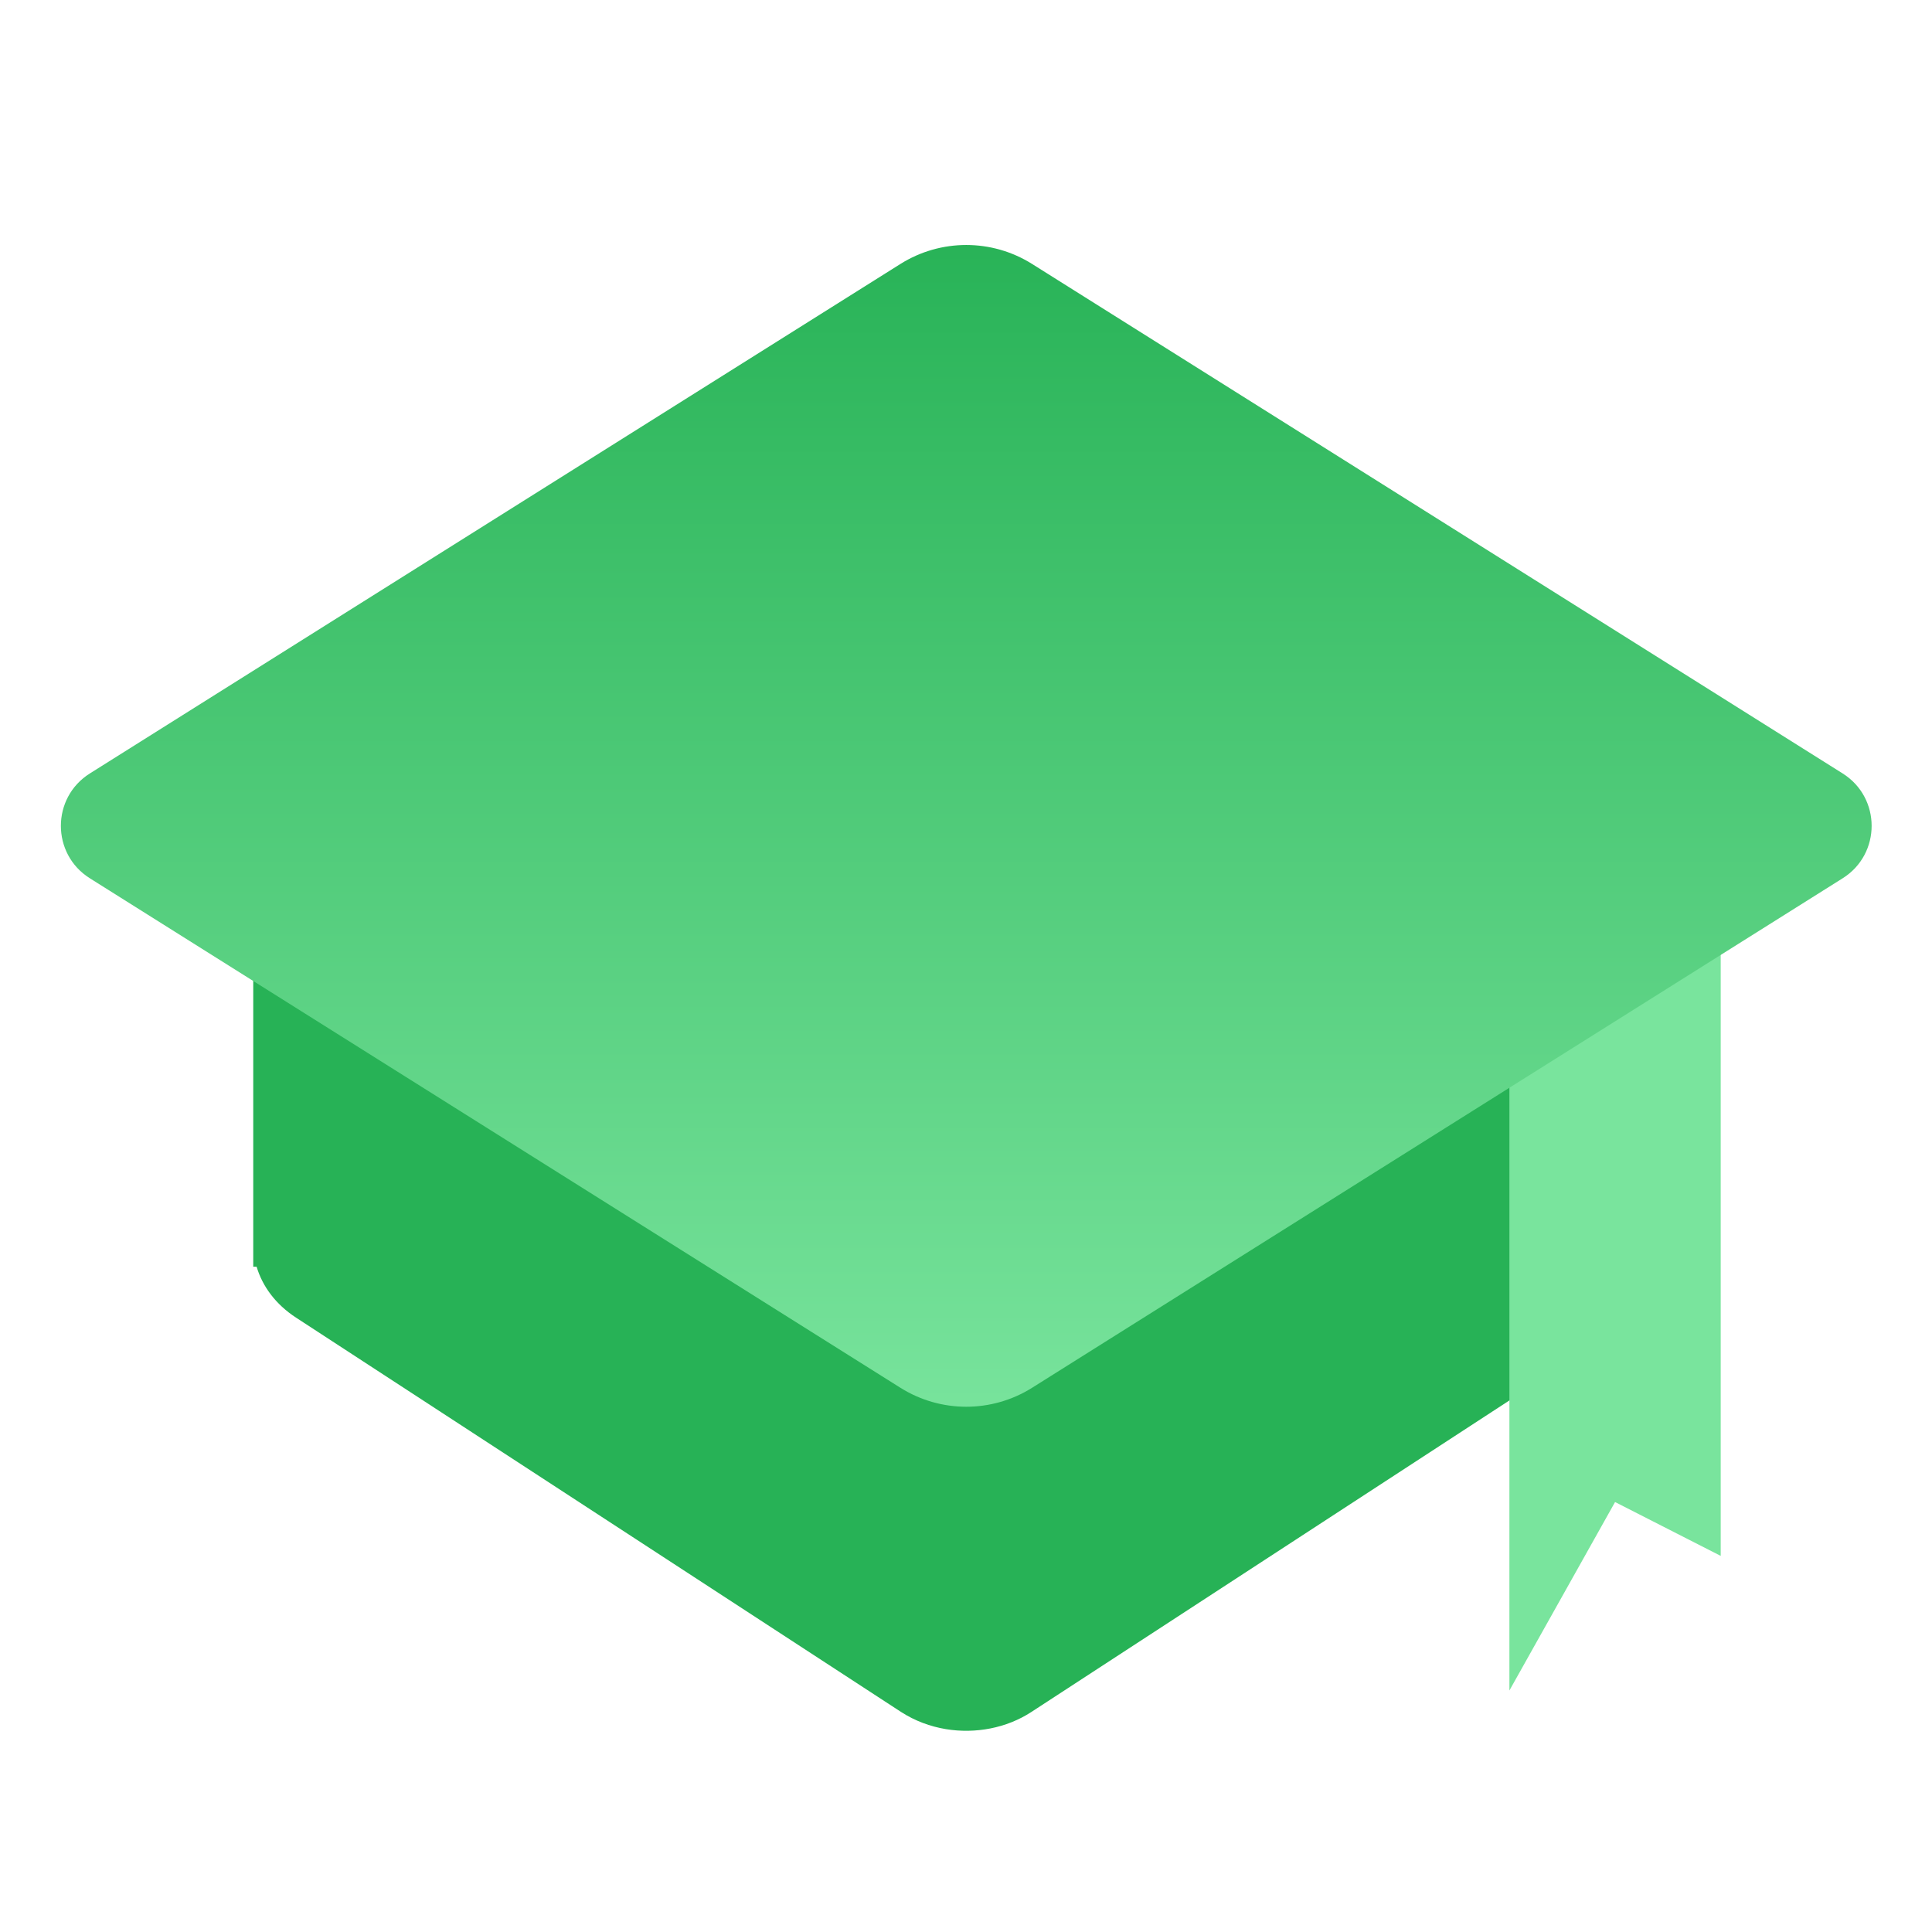
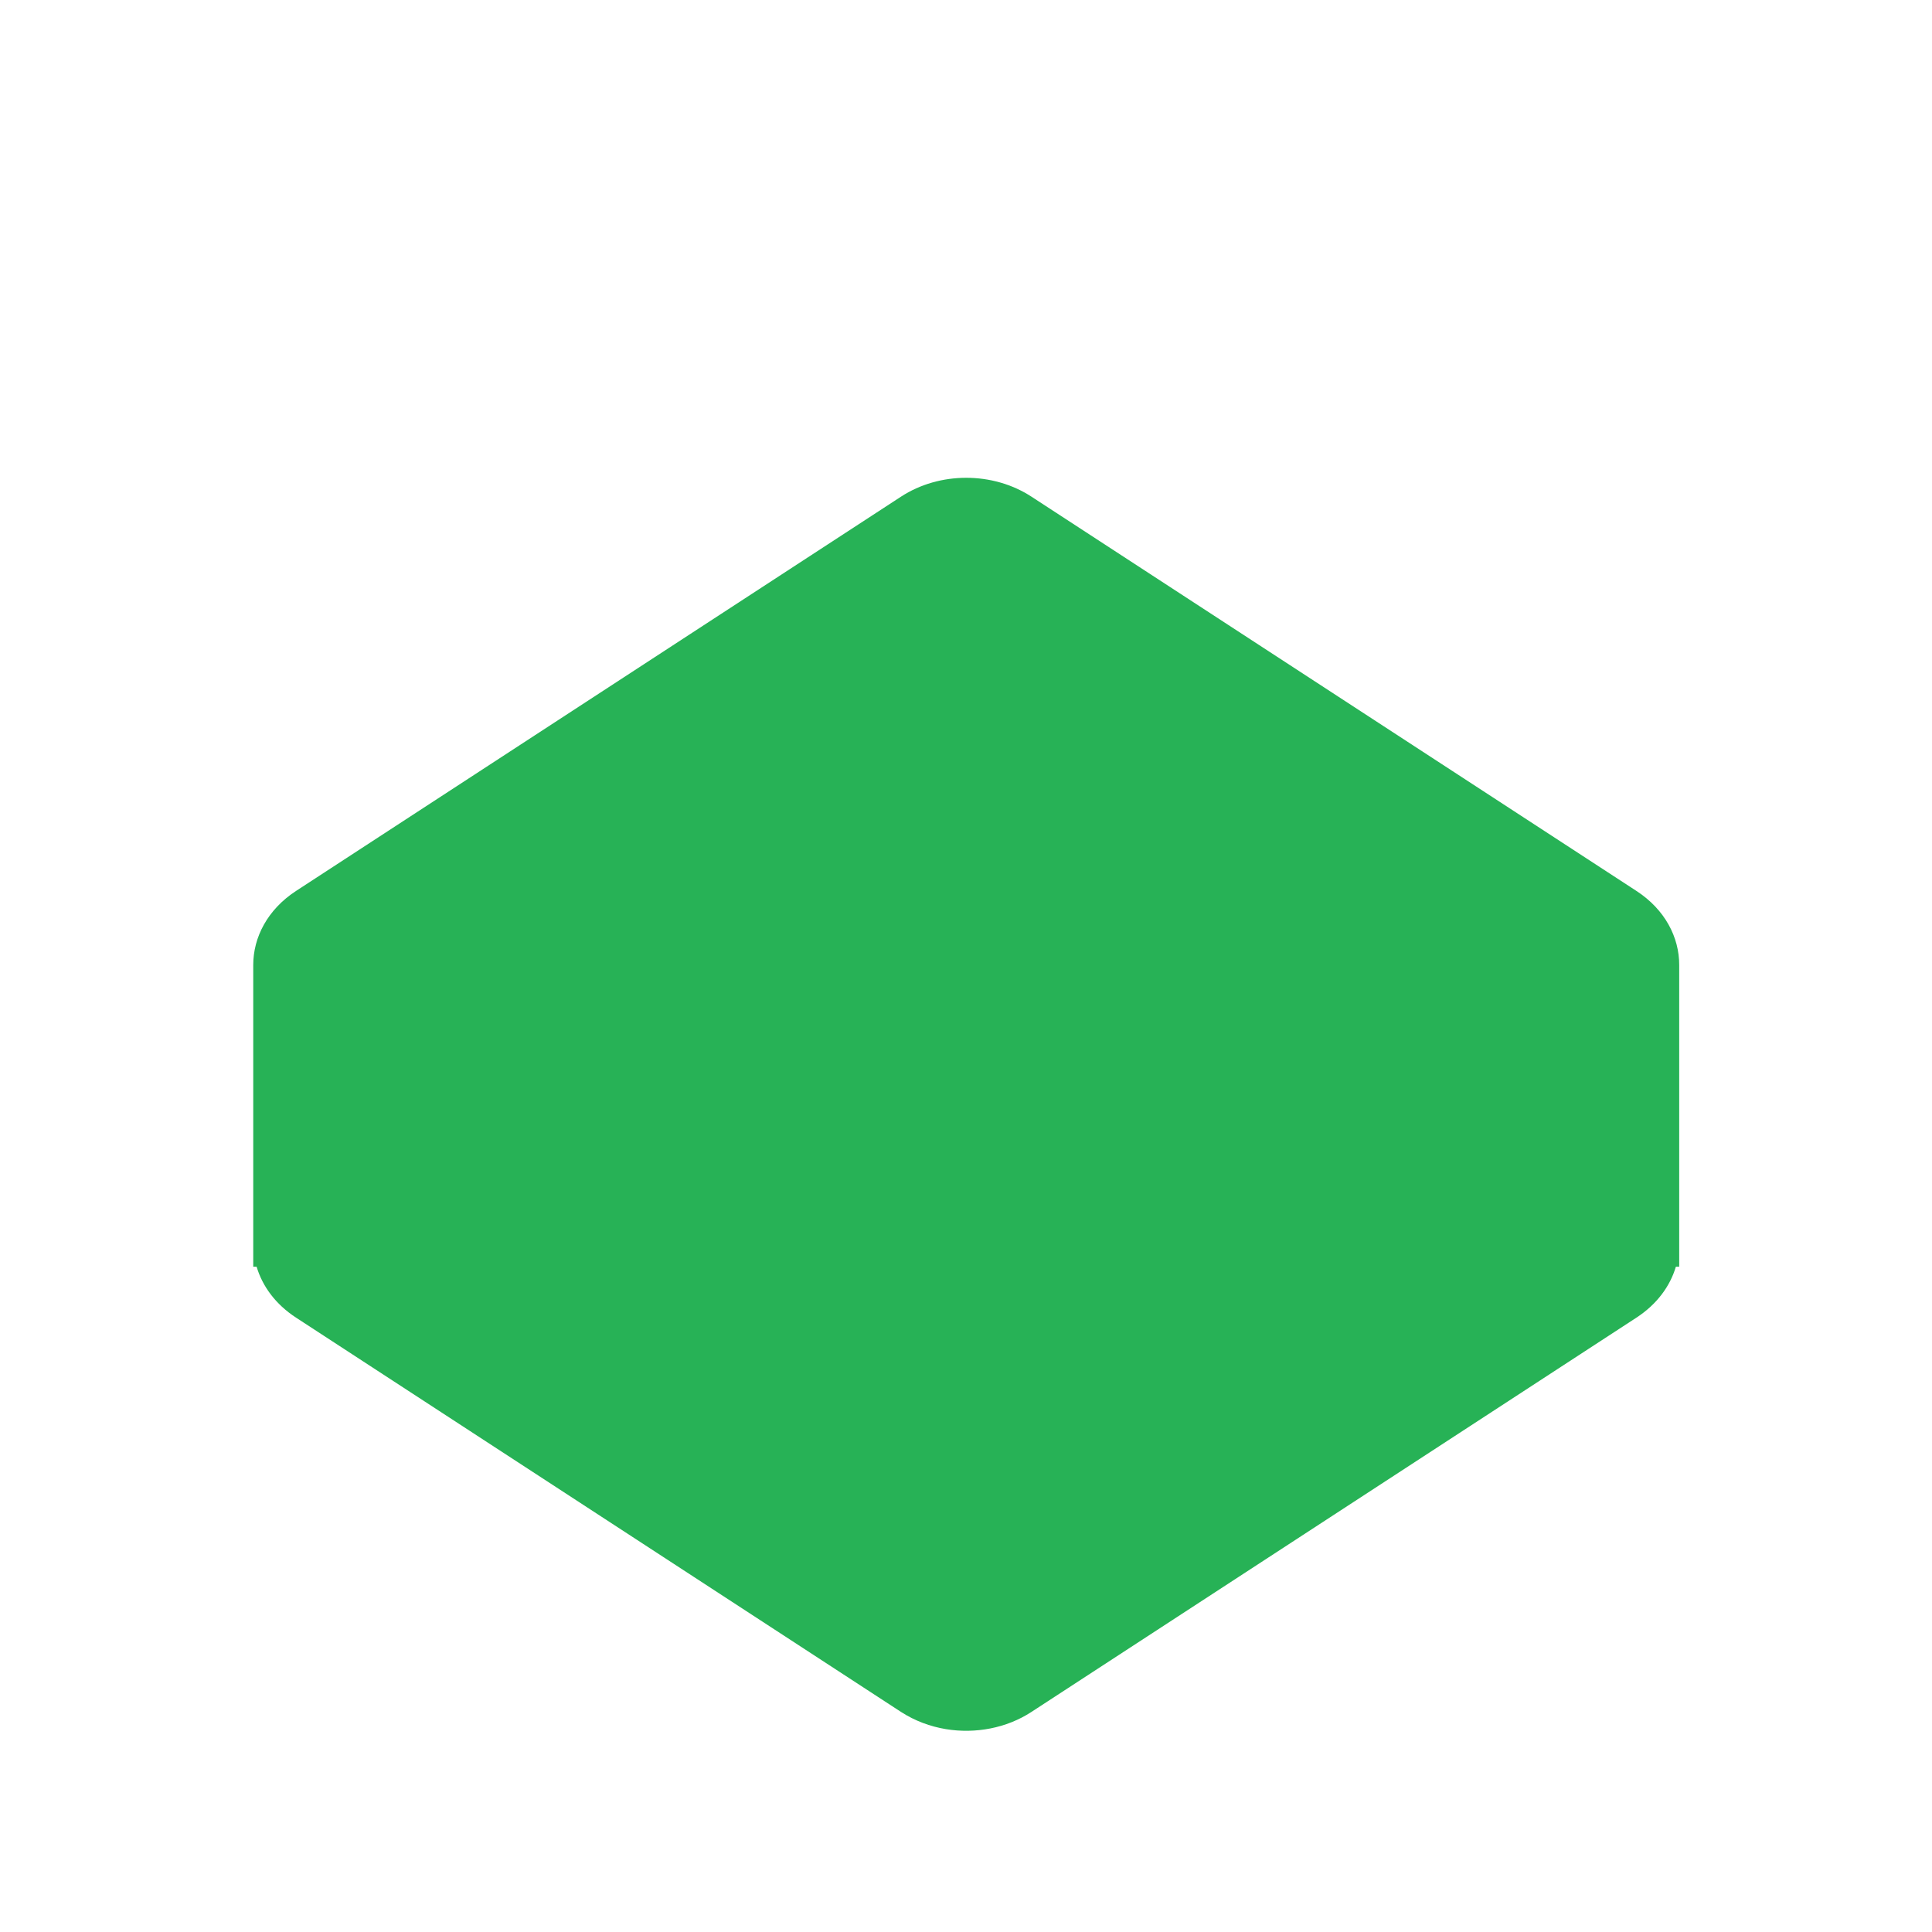
<svg xmlns="http://www.w3.org/2000/svg" width="64" height="64" viewBox="0 0 64 64" fill="none">
  <path d="M29.846 16.453C31.126 15.619 32.889 15.619 34.169 16.453L54.21 29.514C55.156 30.131 55.628 31.05 55.626 31.969V41.962H55.515C55.325 42.605 54.889 43.205 54.21 43.648L34.169 56.709C33.344 57.249 32.309 57.44 31.336 57.28C30.812 57.194 30.301 57.003 29.846 56.709L9.806 43.648C9.126 43.205 8.691 42.605 8.501 41.962H8.389V31.969C8.388 31.05 8.862 30.131 9.806 29.514L29.846 16.453Z" fill="#27B256" />
-   <path d="M50.001 32.459L57.001 28V51.541L53.501 49.757L50.001 56V32.459Z" fill="#79E49D" />
-   <path d="M29.826 8.745C31.16 7.906 32.857 7.906 34.191 8.745L61.041 25.622C62.32 26.426 62.32 28.29 61.041 29.094L34.191 45.971C32.857 46.81 31.16 46.81 29.826 45.971L2.976 29.094C1.697 28.29 1.697 26.426 2.976 25.622L29.826 8.745Z" fill="url(#paint0_linear_4_143245)" />
  <defs>
    <linearGradient id="paint0_linear_4_143245" x1="32.009" y1="7.373" x2="32.009" y2="47.343" gradientUnits="userSpaceOnUse">
      <stop stop-color="#27B256" />
      <stop offset="1" stop-color="#79E49D" />
    </linearGradient>
  </defs>
</svg>